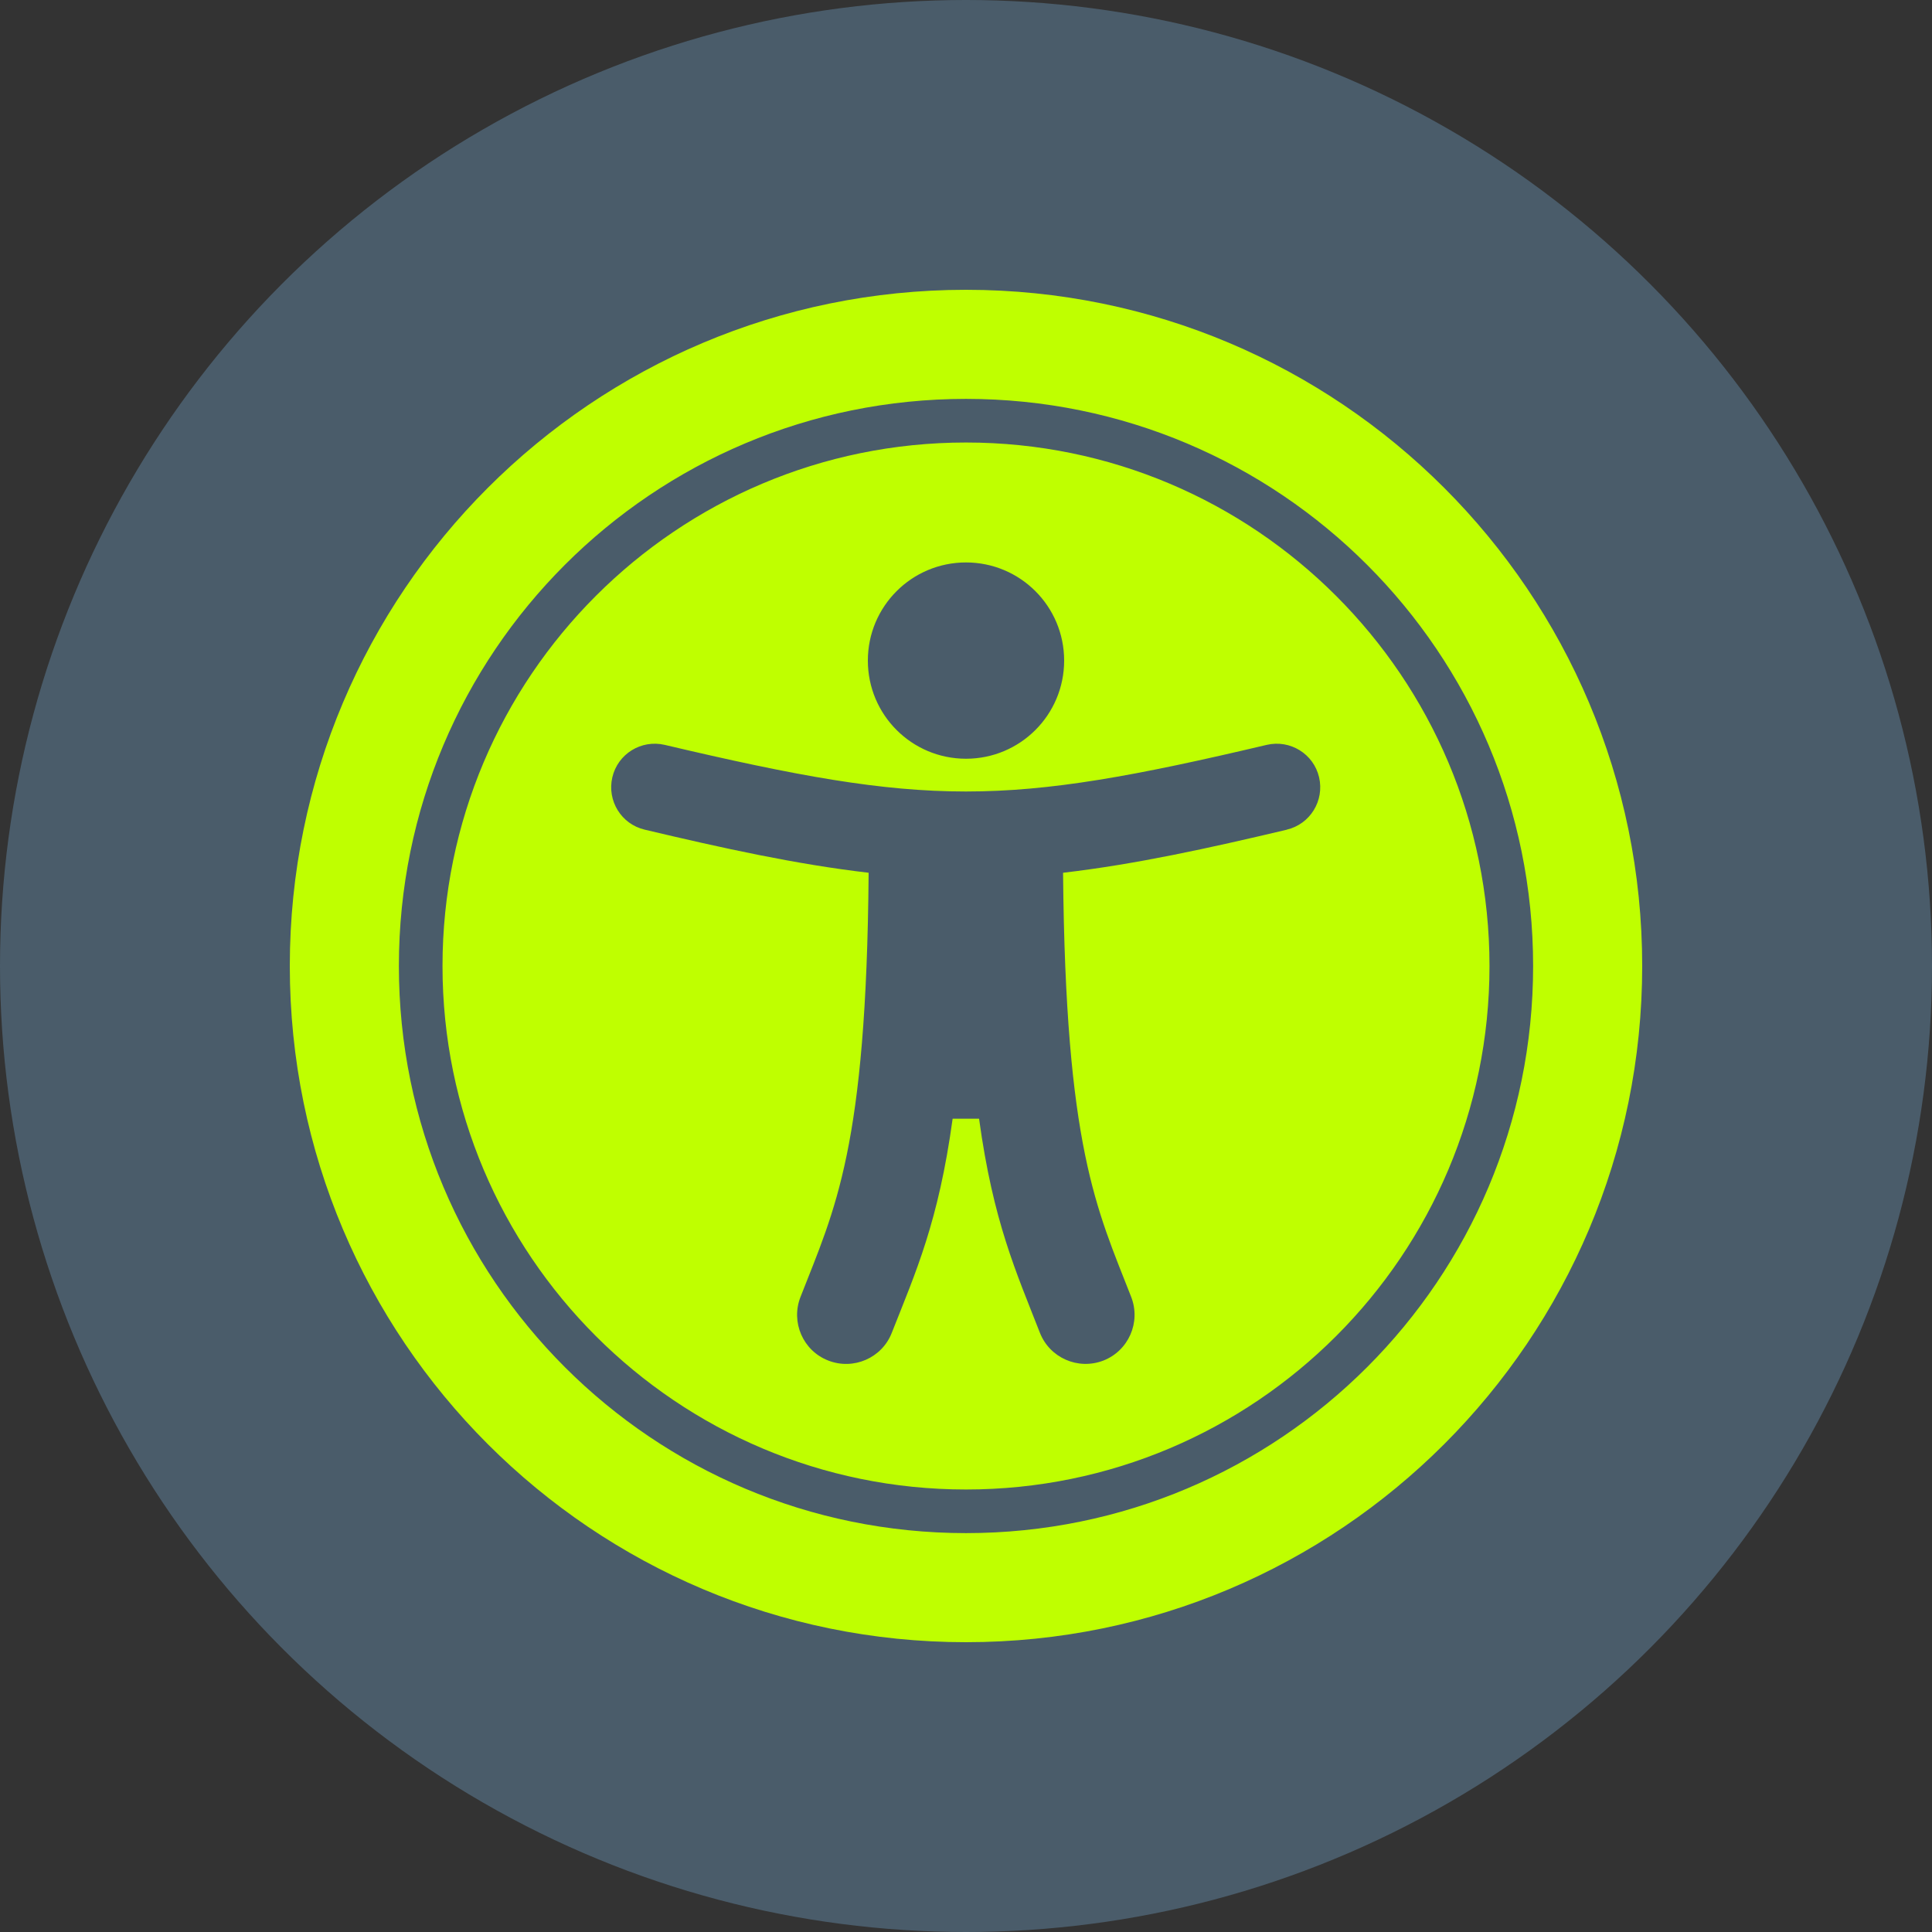
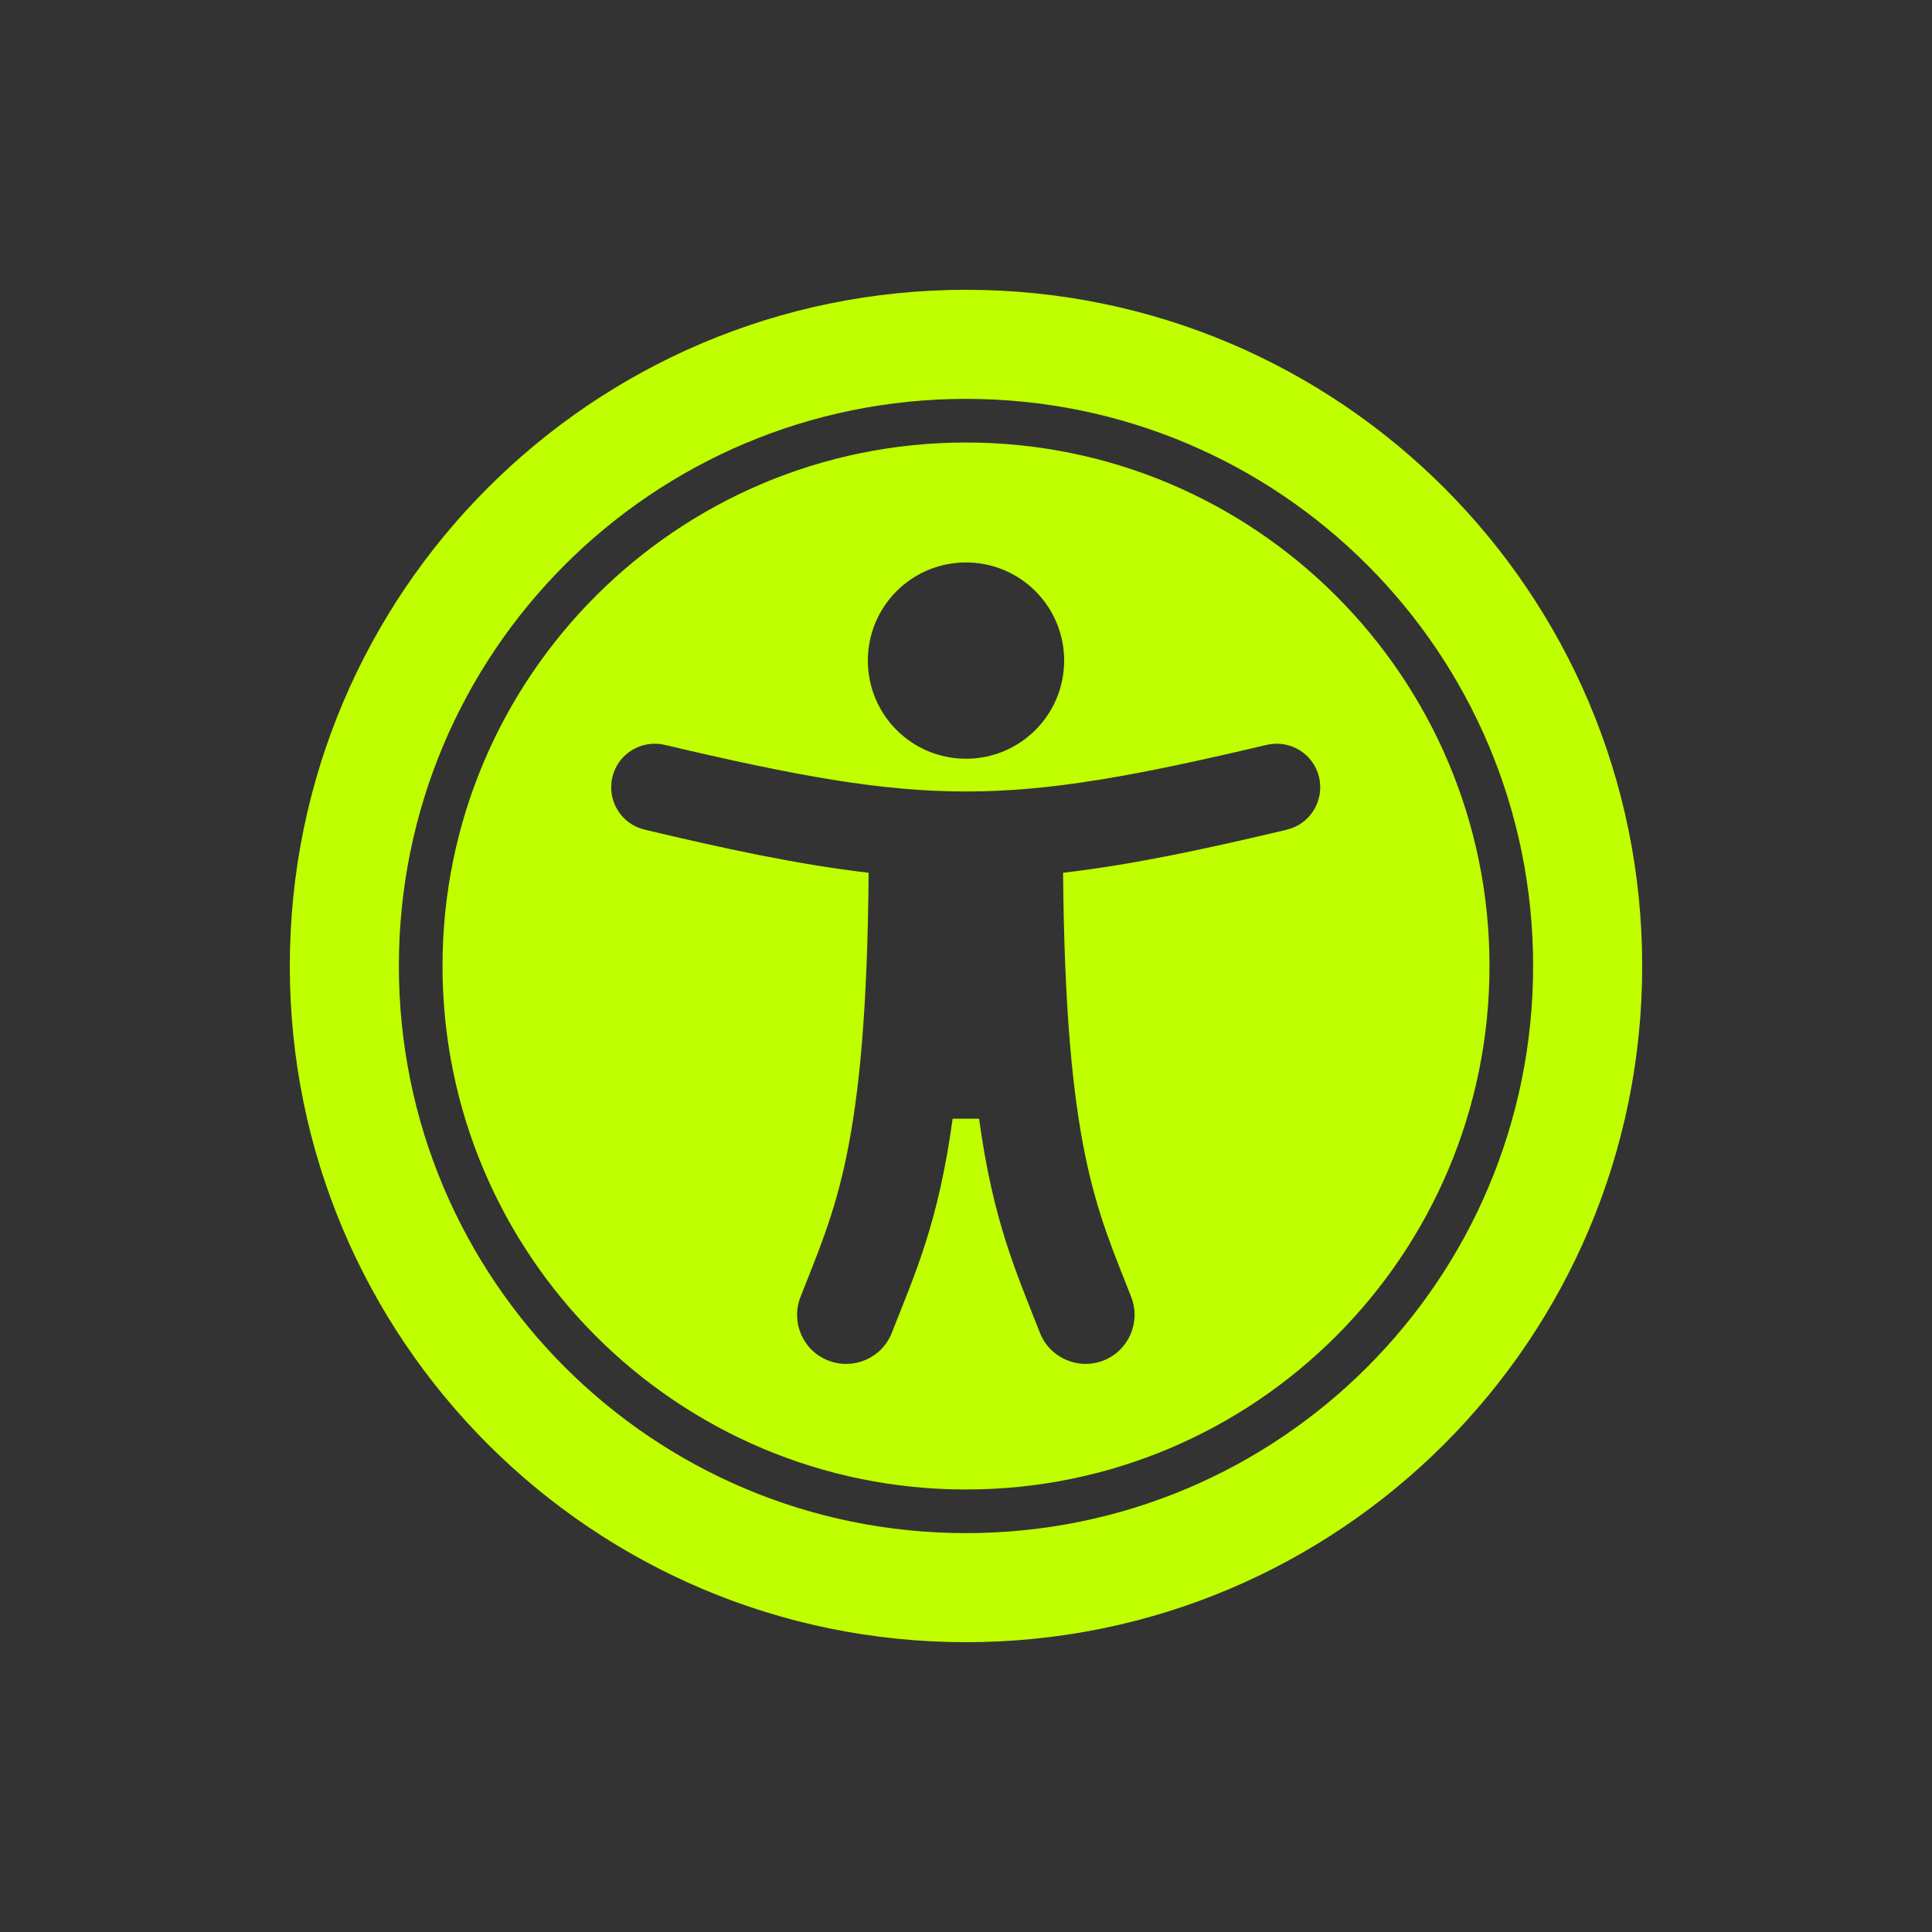
<svg xmlns="http://www.w3.org/2000/svg" id="Layer_1" viewBox="0 0 500 500">
  <rect x="0" y="0" width="500" height="500" fill="#333333" stroke="none" />
  <defs>
    <style>
      .cls-1 {
        fill: #bfff00;
      }

      .cls-2 {
        fill: #4a5c6a;
      }
    </style>
  </defs>
-   <circle class="cls-2" cx="250" cy="250" r="250" />
  <path class="cls-1" d="M250,103.23c81.15,0,146.77,65.62,146.77,146.77s-65.63,146.77-146.77,146.77-146.77-65.62-146.77-146.77S168.85,103.23,250,103.23M250,75c-96.67,0-175,78.33-175,175s78.33,175,175,175,175-78.33,175-175-78.33-175-175-175ZM250,114.52c-74.8,0-135.48,60.69-135.48,135.48s60.69,135.48,135.48,135.48,135.48-60.69,135.48-135.48-60.69-135.48-135.48-135.48ZM250,145.56c14.04,0,25.4,11.36,25.4,25.4s-11.36,25.4-25.4,25.4-25.4-11.36-25.4-25.4,11.36-25.4,25.4-25.4ZM333.05,214.72c-20.25,4.8-39.16,8.96-57.93,11.15.64,71.27,8.68,86.86,17.64,109.8,2.54,6.56-.71,13.9-7.2,16.44-6.56,2.54-13.9-.71-16.44-7.2-6.14-15.74-12.07-28.65-15.74-55.39h-6.84c-3.67,26.74-9.53,39.66-15.74,55.39-2.54,6.56-9.95,9.74-16.44,7.2-6.56-2.54-9.74-9.95-7.2-16.44,8.96-22.93,17.08-38.46,17.64-109.8-18.77-2.19-37.68-6.35-57.93-11.15-6.07-1.41-9.81-7.48-8.4-13.55,1.41-6.07,7.48-9.81,13.55-8.4,68.24,16.09,87.71,16.09,155.81,0,6.07-1.41,12.14,2.33,13.55,8.4,1.41,6.07-2.33,12.14-8.4,13.55h.07Z" />
</svg>